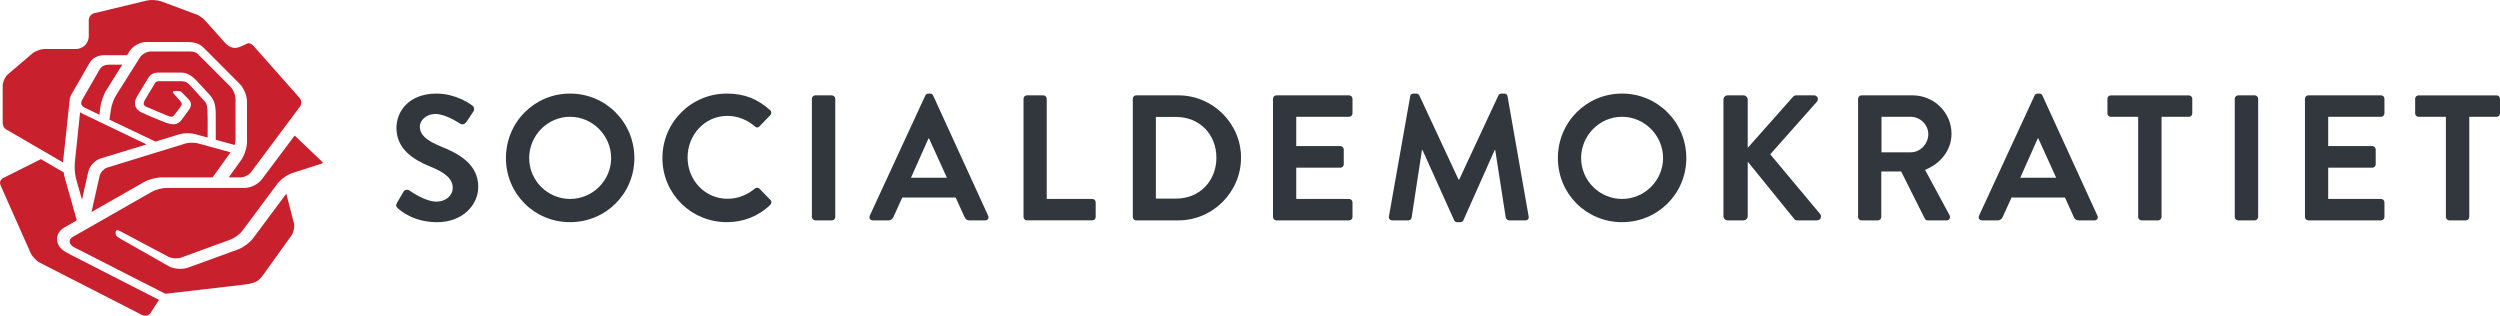
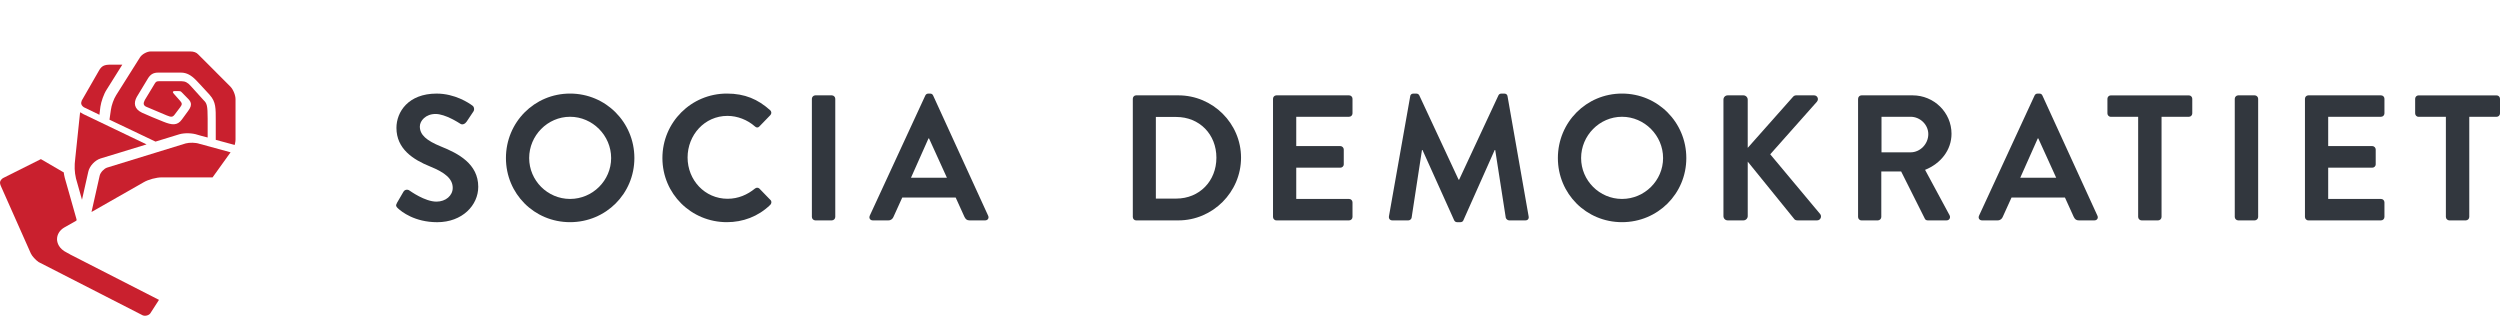
<svg xmlns="http://www.w3.org/2000/svg" id="Layer_2" viewBox="0 0 1067.43 134.81">
  <defs>
    <style>.cls-1{fill:#32373e;}.cls-2{fill:#c9202e;}</style>
  </defs>
  <g id="Layer_1-2">
-     <path class="cls-2" d="m3.57,55.79l-.1-.05c-1.71-.81-2.32-1.74-2.32-3.7v-15.53c0-1.49,1.02-3.75,2.17-4.73l10.44-8.91c1.18-1.06,3.71-1.96,5.33-1.96h13.36c3,0,5.45-2.42,5.45-5.43v-6.95c0-1.23,1.06-2.58,2.18-2.86L62.8.2c1.58-.37,4.44-.2,6.04.38l15.57,5.8c.11.09.24.13.36.16,1.17.72,2.31,1.64,2.98,2.41l8.42,9.43c2.03,2.13,4.24,2.72,7.05,1.3l2.19-1.03c.91-.43,2.04-.04,2.98,1.11l19.61,22.16c.78.9.84,2.54.15,3.49l-20.95,28.08c-.9,1.25-3.05,2.26-4.55,2.26h-5l5.37-7.48c1.38-1.95,2.44-5.3,2.44-7.67v-17.23c0-2.47-1.32-5.76-3.09-7.52l-13.7-13.76c-2.89-2.91-3.77-4.17-9.41-4.17h-16.79c-2.64,0-5.78,1.76-7.15,3.94l-1.05,1.71h-8.81c-3.62-.12-5.71.89-7.48,3.65v.1s-7.64,13.28-7.64,13.28l-.1.11c-.14.43-.26.78-.32,1.12h-.08l-2.6,24.32c-.13,1.14-.25,2.23-.28,3.23" />
    <path class="cls-2" d="m89.56,40.53c-2.62-2.91-6.1-6.57-5.97-6.42-1.92-1.93-3.84-3.11-6.32-3.11h-9.73c-2.02,0-3.17.7-4.25,2.29-.05.05-4.86,7.98-4.89,8.09-1.37,2.48-1.22,5.11,2.23,6.74,1.93.84,6.7,2.94,9.15,3.85,3.53,1.41,5.93,1.81,7.91-.99l2.62-3.59c2.14-2.81,1.11-4.16-.35-5.57-1.41-1.44-2.42-2.47-2.42-2.47-.43-.43-.6-.46-1.78-.46h-1.27c-.69,0-.99.48-.16,1.27,0,0,1.88,2.08,2.61,2.94.9,1.05.85,1.54,0,2.68l-2.21,2.93c-.95,1.33-1.51,1.42-3.52.58l-8.92-3.77c-1.08-.61-1.21-1.36-.46-2.83.1-.15,4.23-6.97,4.31-7.11.41-.62.7-.9,1.68-.9h9.71c1.54,0,2.69.6,3.95,2.07,0,0,5.09,5.61,5.48,6.06,1.37,1.31,1.7,2.25,1.7,7.89v8.01c-1.99-.49-4.15-1.11-4.3-1.16-2.17-.76-5.55-.88-7.82-.21l-10.15,3.12-19.65-9.36.61-4.23c.23-1.81,1.22-4.66,2.24-6.22l10.18-16.16c.83-1.33,2.99-2.52,4.56-2.52h16.88c1.53,0,2.66.42,3.42,1.26l13.68,13.69c1.26,1.26,2.25,3.71,2.25,5.43v17.22c0,.5-.08,1.14-.24,1.85l-.13.47-8.07-2.18v-8.21c0-5.21.11-7.99-2.58-10.97" />
    <path class="cls-2" d="m45.53,38.28c-1.21,1.84-2.34,5.09-2.66,7.28l-.42,3.46-.52-.27-6.09-2.94c-.79-.51-1.19-1.16-1.19-1.87l.24-.97,7.56-13.16c1.02-1.58,2.01-2.24,4.83-2.2h4.94" />
    <path class="cls-2" d="m34.8,48.25l.82.49,26.96,12.92-19.66,6.01c-2.39.76-4.7,3.23-5.22,5.65l-2.69,11.97-2.57-9.1c-.63-2.76-.74-5.29-.3-8.63l1.99-18.98.13-.66" />
    <path class="cls-2" d="m42.56,75c.31-1.37,1.83-2.97,3.12-3.42l33.6-10.34c1.62-.45,4.39-.39,5.89.18l.14.02,13.16,3.6-.15.17-7.56,10.53h-21.73c-2.23,0-5.66.89-7.68,2.08l-22.28,12.7" />
    <path class="cls-2" d="m64.17,133.8c-.65.88-2.22,1.29-3.28.81,0,0-37.41-19.1-44.42-22.73-1.31-.93-2.72-2.43-3.31-3.68L.33,79.34c-.2-.49-.33-.95-.33-1.33,0-.75.47-1.37,1.21-1.93.25-.17,12.51-6.23,16.25-8.14l9.66,5.63.02-.11.05.02c.1.85.28,1.63.46,2.43,0,.09,4.31,15.04,5.05,17.82l-.07.47-5.3,3c-1.89,1.14-3.03,3.01-2.98,5.08.07,1.33.66,3.86,4.27,5.62,0,0,.31.14.86.44.28.21.63.41,1.01.58,0,0,27.56,14.07,37.39,19.11" />
-     <path class="cls-2" d="m137.32,69.85l-12.37,3.98c-2.25.7-5.19,2.8-6.58,4.7l-14.92,20.06c-.98,1.36-3.3,3.01-4.9,3.65l-21.33,7.78c-1.45.53-3.98.34-5.34-.4,0,0-19.62-10.45-20.5-10.89-1.21-.71-2.02-.54-2.02.48s0,1.56,2.02,2.7c1.99,1.13,20.82,11.84,20.82,11.84,2.17,1.14,5.73,1.39,8.07.53l21.42-7.8c2.14-.79,5.05-2.94,6.43-4.82l14.13-18.96,3.21,12.44c.41,1.48-.04,3.96-.9,5.24l-12.13,16.91c-2.15,2.88-3.08,3.3-6.99,4.09-.15.02-33.81,3.94-34.82,4.06-.84-.37-33.09-16.87-39.37-20.06-.98-.67-1.5-1.4-1.5-2.21v-.05c0-.72.42-1.47,1.2-1.9l33.98-19.39c1.5-.85,4.37-1.6,6.07-1.6h33.57c2.51,0,5.71-1.6,7.24-3.69,0,0,7.92-10.51,14.01-18.67l11.7,11.16c.27.26.35.55.35.55-.06,0-.18.11-.56.27" />
    <path class="cls-1" d="m169.5,86.62l2.75-4.73c.61-1.07,1.91-1.07,2.59-.53.38.23,6.56,4.73,11.52,4.73,3.97,0,6.94-2.59,6.94-5.87,0-3.89-3.28-6.56-9.69-9.15-7.17-2.9-14.34-7.47-14.34-16.47,0-6.79,5.03-14.64,17.16-14.64,7.78,0,13.73,3.97,15.25,5.11.76.46.99,1.75.46,2.52l-2.9,4.35c-.61.91-1.75,1.53-2.67.91-.61-.38-6.41-4.19-10.6-4.19s-6.71,2.9-6.71,5.34c0,3.58,2.82,6.02,9,8.54,7.4,2.97,15.94,7.4,15.94,17.23,0,7.86-6.79,15.1-17.54,15.1-9.61,0-15.25-4.5-16.78-5.95-.69-.69-1.07-1.07-.38-2.29Z" />
    <path class="cls-1" d="m243.4,39.95c15.25,0,27.46,12.28,27.46,27.53s-12.2,27.38-27.46,27.38-27.38-12.13-27.38-27.38,12.13-27.53,27.38-27.53Zm0,44.99c9.61,0,17.54-7.85,17.54-17.46s-7.93-17.62-17.54-17.62-17.46,8.01-17.46,17.62,7.85,17.46,17.46,17.46Z" />
    <path class="cls-1" d="m310.35,39.95c7.7,0,13.27,2.44,18.46,7.09.69.61.69,1.53.08,2.14l-4.65,4.8c-.53.61-1.3.61-1.91,0-3.2-2.82-7.47-4.5-11.74-4.5-9.76,0-17.01,8.16-17.01,17.77s7.32,17.62,17.08,17.62c4.58,0,8.47-1.75,11.67-4.35.61-.53,1.45-.46,1.91,0l4.73,4.88c.61.53.46,1.53-.08,2.06-5.19,5.03-11.74,7.4-18.53,7.4-15.25,0-27.53-12.13-27.53-27.38s12.28-27.53,27.53-27.53Z" />
    <path class="cls-1" d="m346.65,42.16c0-.76.69-1.45,1.45-1.45h7.09c.76,0,1.45.69,1.45,1.45v50.49c0,.76-.69,1.45-1.45,1.45h-7.09c-.76,0-1.45-.69-1.45-1.45v-50.49Z" />
    <path class="cls-1" d="m371.35,92.12l23.72-51.32c.23-.46.61-.84,1.3-.84h.76c.76,0,1.07.38,1.3.84l23.49,51.32c.46.99-.15,1.98-1.3,1.98h-6.63c-1.14,0-1.68-.46-2.21-1.53l-3.74-8.24h-22.8l-3.74,8.24c-.3.76-.99,1.53-2.21,1.53h-6.63c-1.14,0-1.75-.99-1.3-1.98Zm32.95-16.24l-7.63-16.78h-.23l-7.47,16.78h15.33Z" />
-     <path class="cls-1" d="m437.01,42.16c0-.76.61-1.45,1.45-1.45h7.02c.76,0,1.45.69,1.45,1.45v42.78h19.45c.84,0,1.45.69,1.45,1.45v6.25c0,.76-.61,1.45-1.45,1.45h-27.91c-.84,0-1.45-.69-1.45-1.45v-50.49Z" />
    <path class="cls-1" d="m483.68,42.16c0-.76.61-1.45,1.37-1.45h18.07c14.72,0,26.77,11.97,26.77,26.62s-12.05,26.77-26.77,26.77h-18.07c-.76,0-1.37-.69-1.37-1.45v-50.49Zm18.53,42.63c9.91,0,17.16-7.47,17.16-17.46s-7.24-17.39-17.16-17.39h-8.69v34.85h8.69Z" />
    <path class="cls-1" d="m543.54,42.16c0-.76.61-1.45,1.45-1.45h31.04c.84,0,1.45.69,1.45,1.45v6.25c0,.76-.61,1.45-1.45,1.45h-22.57v12.51h18.84c.76,0,1.45.69,1.45,1.45v6.33c0,.84-.69,1.45-1.45,1.45h-18.84v13.35h22.57c.84,0,1.45.69,1.45,1.45v6.25c0,.76-.61,1.45-1.45,1.45h-31.04c-.84,0-1.45-.69-1.45-1.45v-50.49Z" />
    <path class="cls-1" d="m602.11,41.1c.07-.61.53-1.14,1.37-1.14h1.22c.61,0,1.07.3,1.3.76l16.78,36h.23l16.78-36c.23-.46.61-.76,1.3-.76h1.22c.84,0,1.3.53,1.37,1.14l9,51.25c.23,1.07-.38,1.75-1.37,1.75h-6.94c-.69,0-1.3-.61-1.45-1.14l-4.5-28.9h-.23l-13.35,29.97c-.15.46-.61.84-1.3.84h-1.37c-.69,0-1.07-.38-1.3-.84l-13.5-29.97h-.23l-4.42,28.9c-.08.53-.69,1.14-1.37,1.14h-6.86c-.99,0-1.6-.69-1.45-1.75l9.08-51.25Z" />
    <path class="cls-1" d="m692.55,39.95c15.25,0,27.46,12.28,27.46,27.53s-12.2,27.38-27.46,27.38-27.38-12.13-27.38-27.38,12.12-27.53,27.38-27.53Zm0,44.99c9.61,0,17.54-7.85,17.54-17.46s-7.93-17.62-17.54-17.62-17.46,8.01-17.46,17.62,7.86,17.46,17.46,17.46Z" />
    <path class="cls-1" d="m735.86,42.54c0-.99.76-1.83,1.83-1.83h6.71c.99,0,1.83.84,1.83,1.83v20.59l19.22-21.66c.3-.38.76-.76,1.45-.76h7.63c1.45,0,2.21,1.6,1.22,2.75l-19.91,22.42,21.35,25.55c.76.99.15,2.67-1.37,2.67h-8.31c-.76,0-1.22-.3-1.37-.53l-19.91-24.56v23.26c0,.99-.84,1.83-1.83,1.83h-6.71c-1.07,0-1.83-.84-1.83-1.83v-49.72Z" />
    <path class="cls-1" d="m793.36,42.16c0-.76.61-1.45,1.45-1.45h21.81c9.15,0,16.62,7.32,16.62,16.4,0,7.02-4.65,12.74-11.29,15.41l10.45,19.37c.53.99,0,2.21-1.3,2.21h-8.01c-.69,0-1.07-.38-1.22-.69l-10.14-20.21h-8.47v19.45c0,.76-.69,1.45-1.45,1.45h-7.02c-.84,0-1.45-.69-1.45-1.45v-50.49Zm22.42,22.88c4.04,0,7.55-3.51,7.55-7.78,0-4.04-3.51-7.4-7.55-7.4h-12.43v15.18h12.43Z" />
    <path class="cls-1" d="m844.98,92.12l23.72-51.32c.23-.46.61-.84,1.3-.84h.76c.76,0,1.07.38,1.3.84l23.49,51.32c.46.99-.15,1.98-1.3,1.98h-6.63c-1.14,0-1.68-.46-2.21-1.53l-3.74-8.24h-22.8l-3.74,8.24c-.3.76-.99,1.53-2.21,1.53h-6.64c-1.14,0-1.75-.99-1.3-1.98Zm32.95-16.24l-7.63-16.78h-.23l-7.47,16.78h15.33Z" />
    <path class="cls-1" d="m912.93,49.87h-11.67c-.84,0-1.45-.69-1.45-1.45v-6.25c0-.76.61-1.45,1.45-1.45h33.33c.84,0,1.45.69,1.45,1.45v6.25c0,.76-.61,1.45-1.45,1.45h-11.67v42.78c0,.76-.69,1.45-1.45,1.45h-7.09c-.76,0-1.45-.69-1.45-1.45v-42.78Z" />
    <path class="cls-1" d="m954.18,42.16c0-.76.69-1.45,1.45-1.45h7.09c.76,0,1.45.69,1.45,1.45v50.49c0,.76-.69,1.45-1.45,1.45h-7.09c-.76,0-1.45-.69-1.45-1.45v-50.49Z" />
    <path class="cls-1" d="m984.15,42.16c0-.76.61-1.45,1.45-1.45h31.04c.84,0,1.45.69,1.45,1.45v6.25c0,.76-.61,1.45-1.45,1.45h-22.57v12.51h18.84c.76,0,1.45.69,1.45,1.45v6.33c0,.84-.69,1.45-1.45,1.45h-18.84v13.35h22.57c.84,0,1.45.69,1.45,1.45v6.25c0,.76-.61,1.45-1.45,1.45h-31.04c-.84,0-1.45-.69-1.45-1.45v-50.49Z" />
    <path class="cls-1" d="m1044.32,49.87h-11.67c-.84,0-1.45-.69-1.45-1.45v-6.25c0-.76.61-1.45,1.45-1.45h33.33c.84,0,1.45.69,1.45,1.45v6.25c0,.76-.61,1.45-1.45,1.45h-11.67v42.78c0,.76-.69,1.45-1.45,1.45h-7.09c-.76,0-1.45-.69-1.45-1.45v-42.78Z" />
  </g>
</svg>